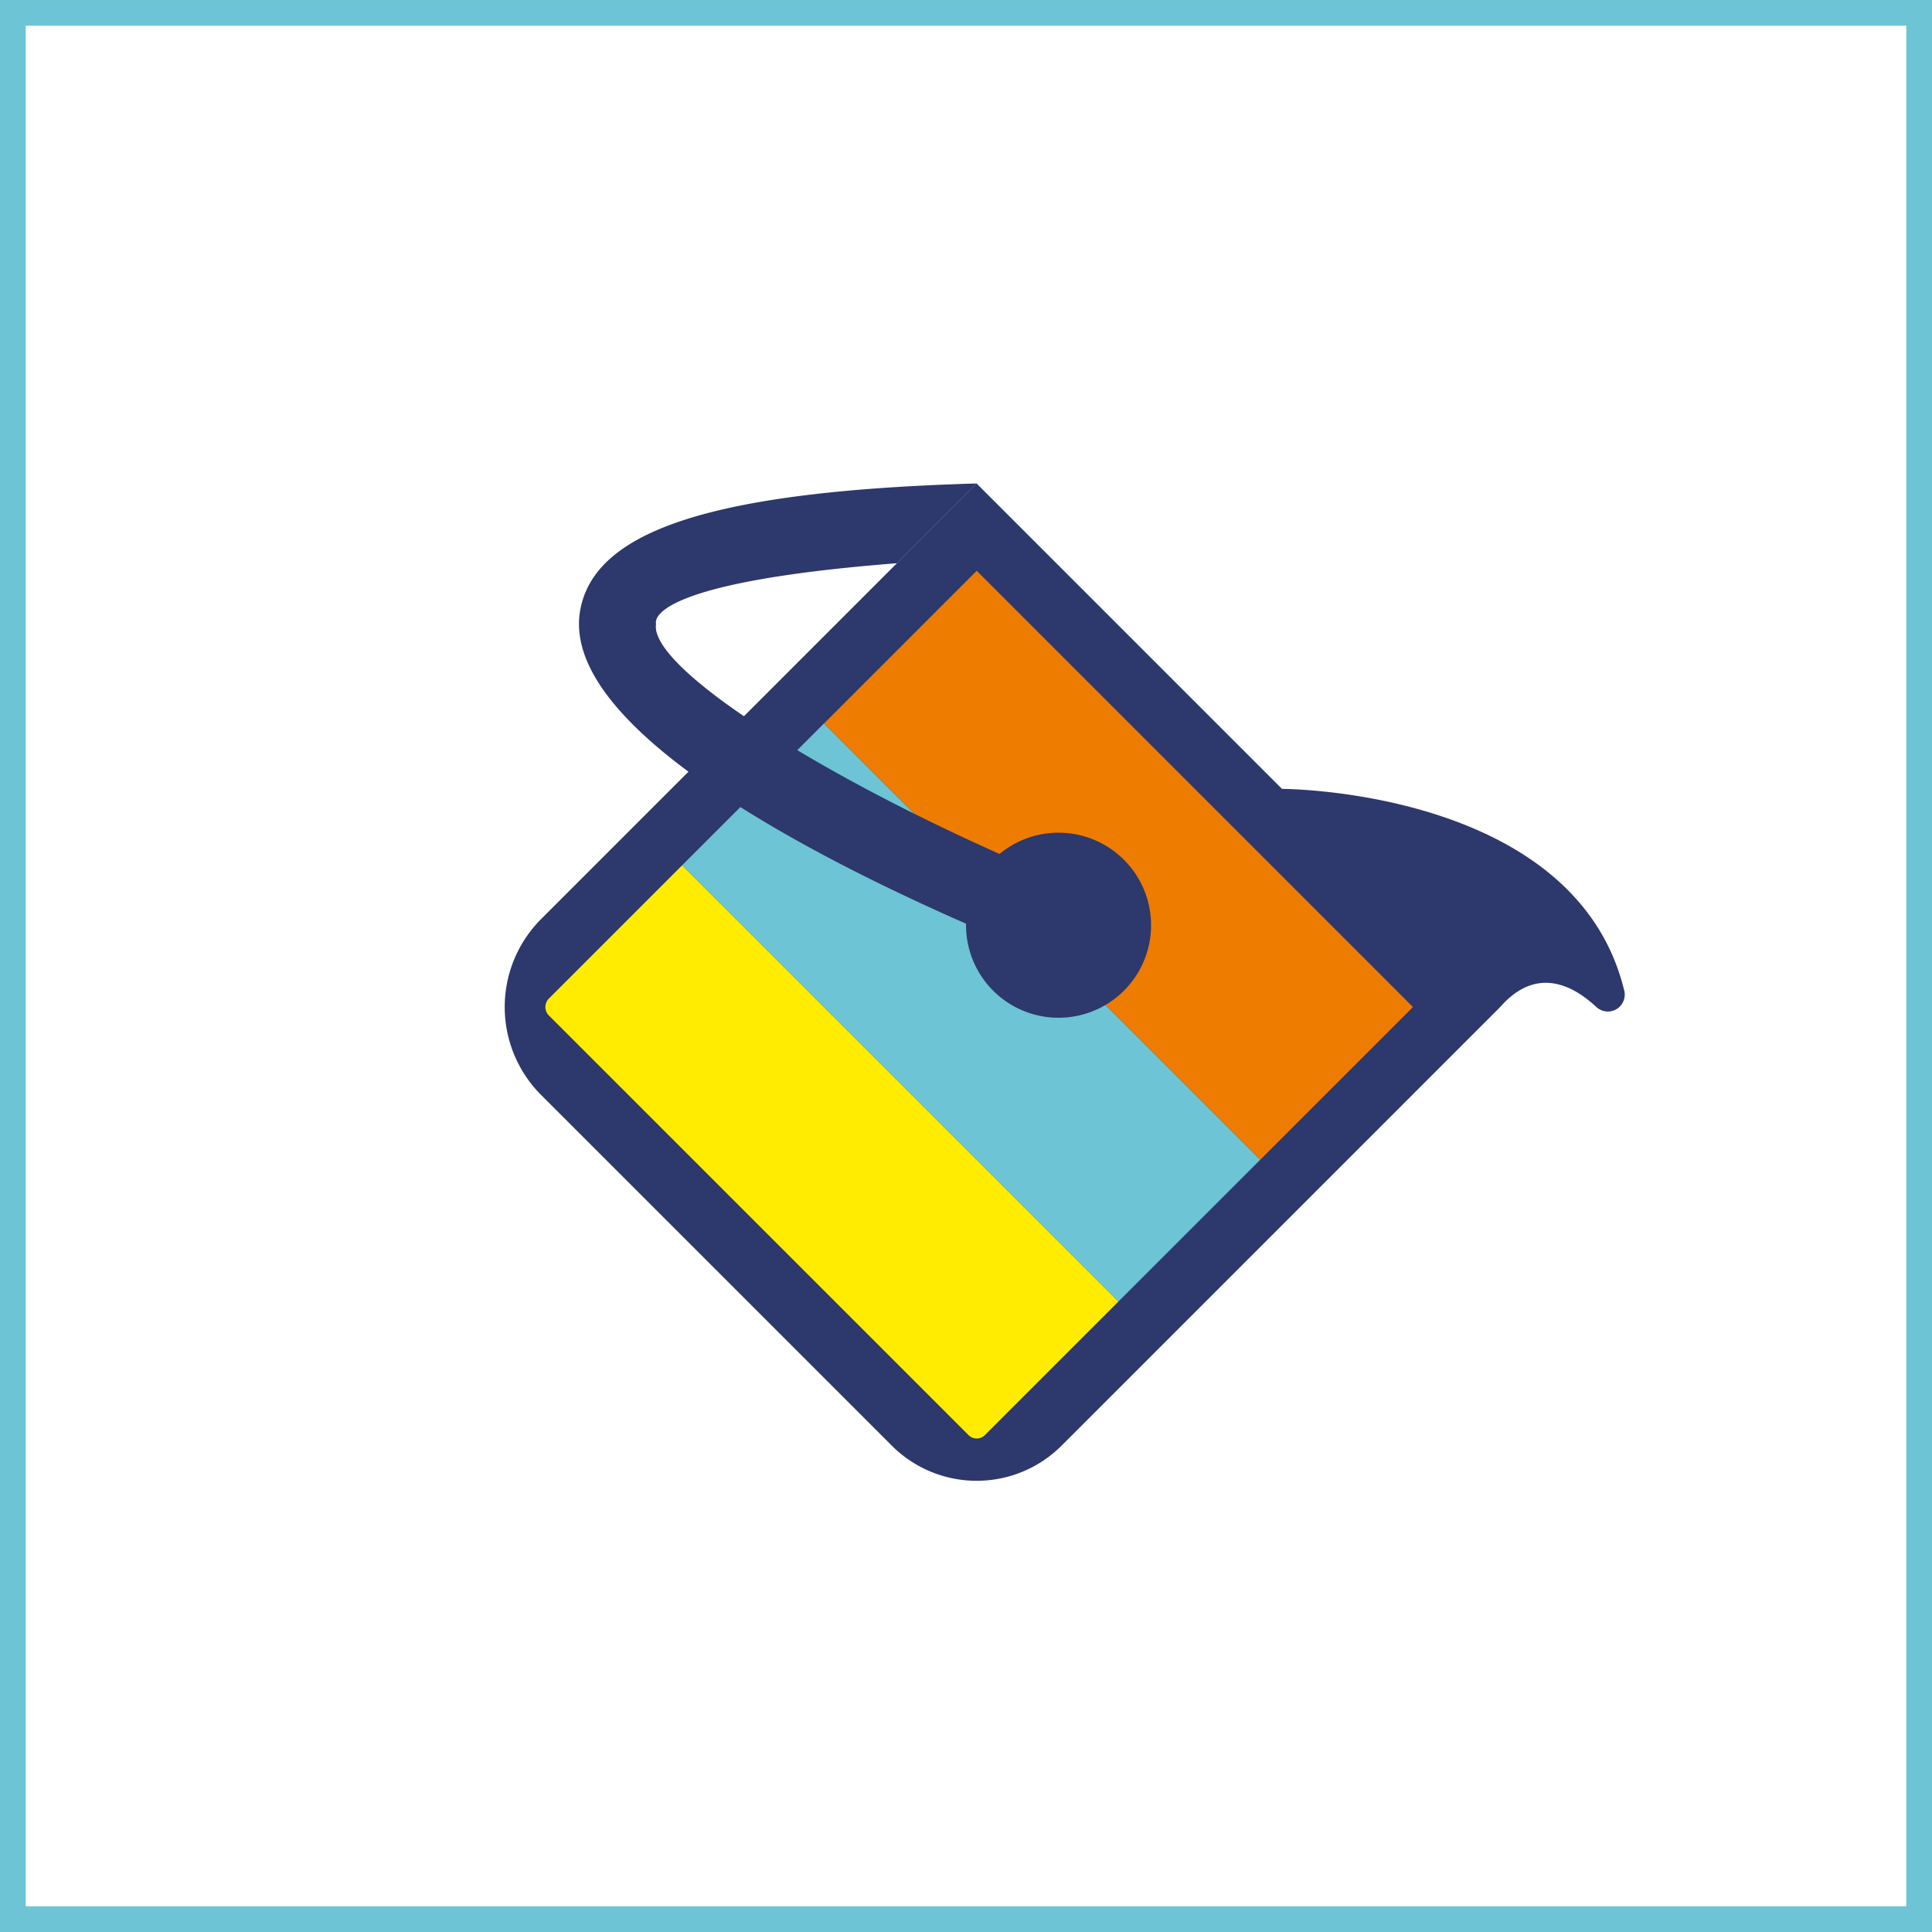
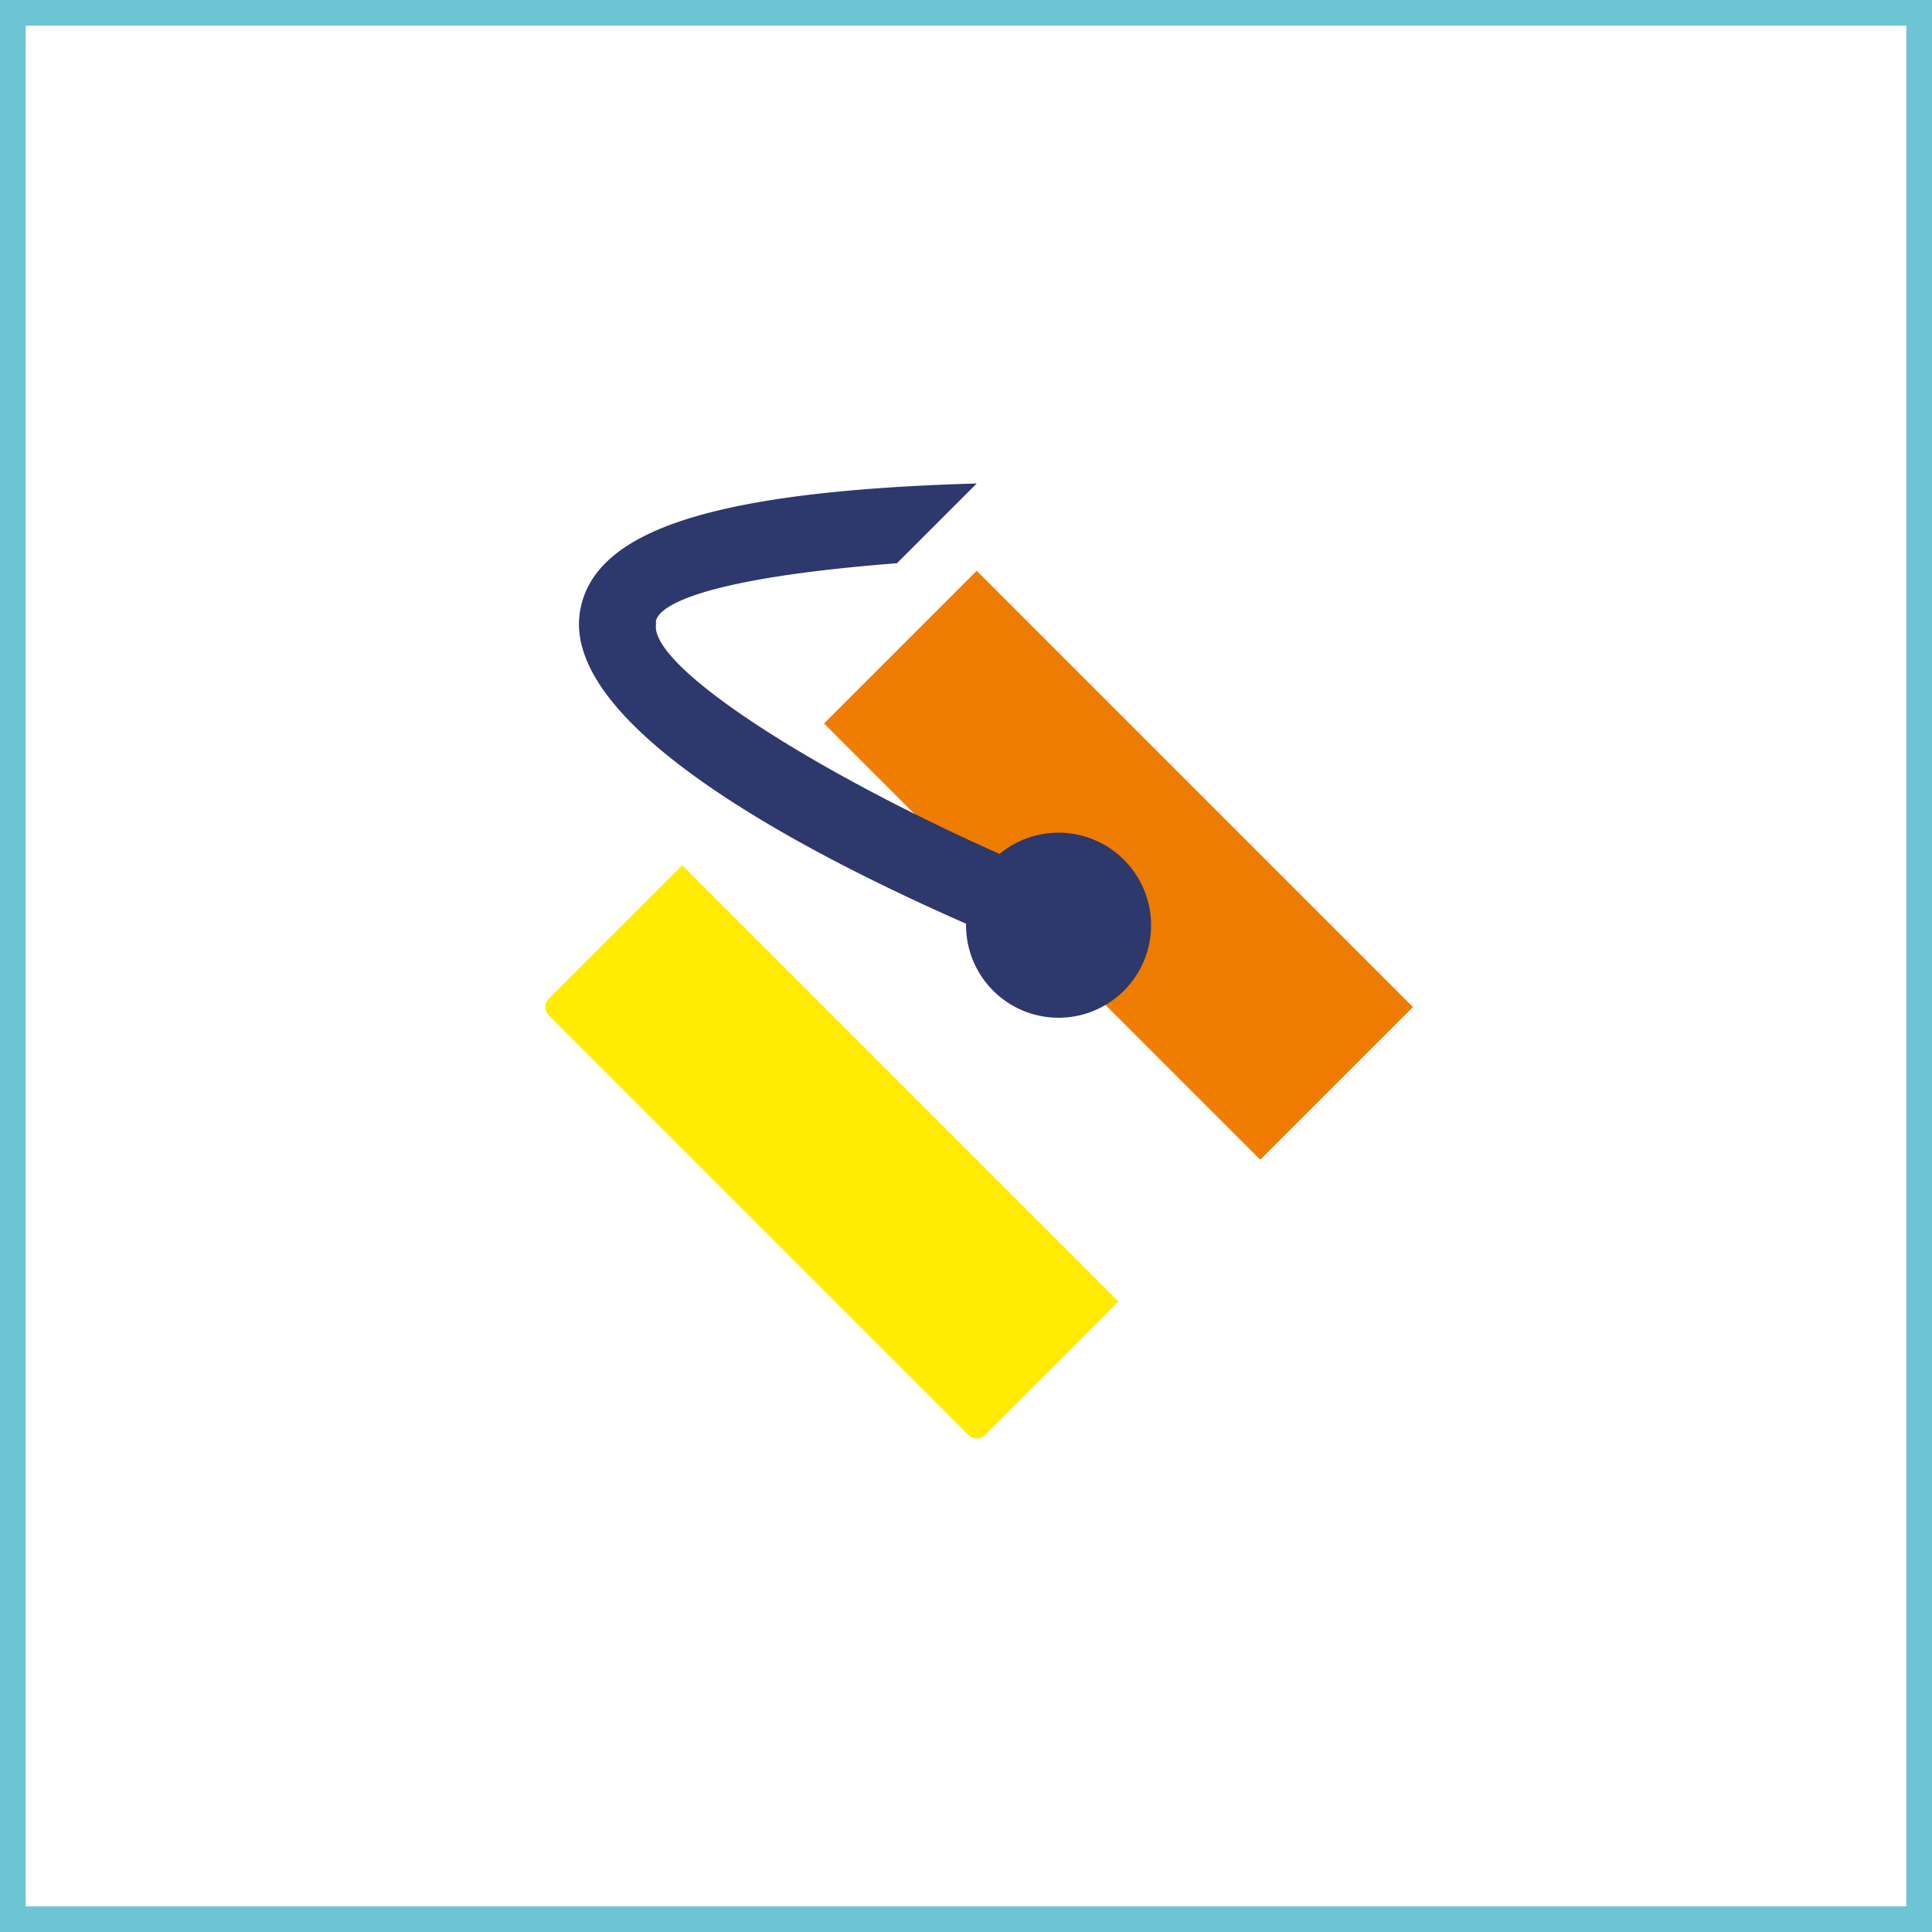
<svg xmlns="http://www.w3.org/2000/svg" viewBox="0 0 99.322 99.322">
  <rect x="0" y="0" width="99.322" height="99.322" fill="#808080" stroke="none" />
  <defs>
    <style>
      .cls-1 {
        fill: #fff;
        stroke: #6dc4d4;
        stroke-miterlimit: 22.926;
        stroke-width: 1.322px;
      }

      .cls-2, .cls-6 {
        fill: #2d386c;
      }

      .cls-2, .cls-3 {
        fill-rule: evenodd;
      }

      .cls-3 {
        fill: #ffec00;
      }

      .cls-4 {
        fill: #6dc4d4;
      }

      .cls-5 {
        fill: #ee7c00;
      }
    </style>
  </defs>
  <g id="Capa_2" data-name="Capa 2">
    <g id="Capa_1-2" data-name="Capa 1">
      <g>
        <rect class="cls-1" x="0.661" y="0.661" width="98" height="98" />
-         <path class="cls-2" d="M83.506,50.949c-2.493-10.393-17.6-10.393-17.6-10.393l-15.7-15.7L27.822,47.244a6.4,6.4,0,0,0,0,9.052L45.845,74.318a6.174,6.174,0,0,0,8.731,0L77.124,51.77c1.815-2.067,3.66-1.2,4.957.012a.868.868,0,0,0,1.425-.833" />
        <path class="cls-3" d="M49.79,73.777,28.218,52.206a.616.616,0,0,1,0-.872l6.853-6.853L57.5,66.909l-6.869,6.868a.593.593,0,0,1-.841,0" />
-         <rect class="cls-4" x="44.776" y="36.191" width="10.308" height="31.718" transform="translate(-22.181 50.551) rotate(-45)" />
        <rect class="cls-5" x="51.949" y="28.622" width="11.101" height="31.718" transform="translate(-14.611 53.687) rotate(-45)" />
        <path class="cls-6" d="M57.78,44.2a4.756,4.756,0,0,0-6.394-.3c-10.02-4.466-18.03-9.726-17.658-11.827,0-.028-.819-2.089,12.384-3.118l4.1-4.1c-13.4.387-19.649,2.355-20.386,6.526-.341,1.928.768,3.926,2.716,5.874,3.954,3.954,11.358,7.7,17.122,10.231A4.756,4.756,0,1,0,57.78,44.2" />
      </g>
    </g>
  </g>
</svg>